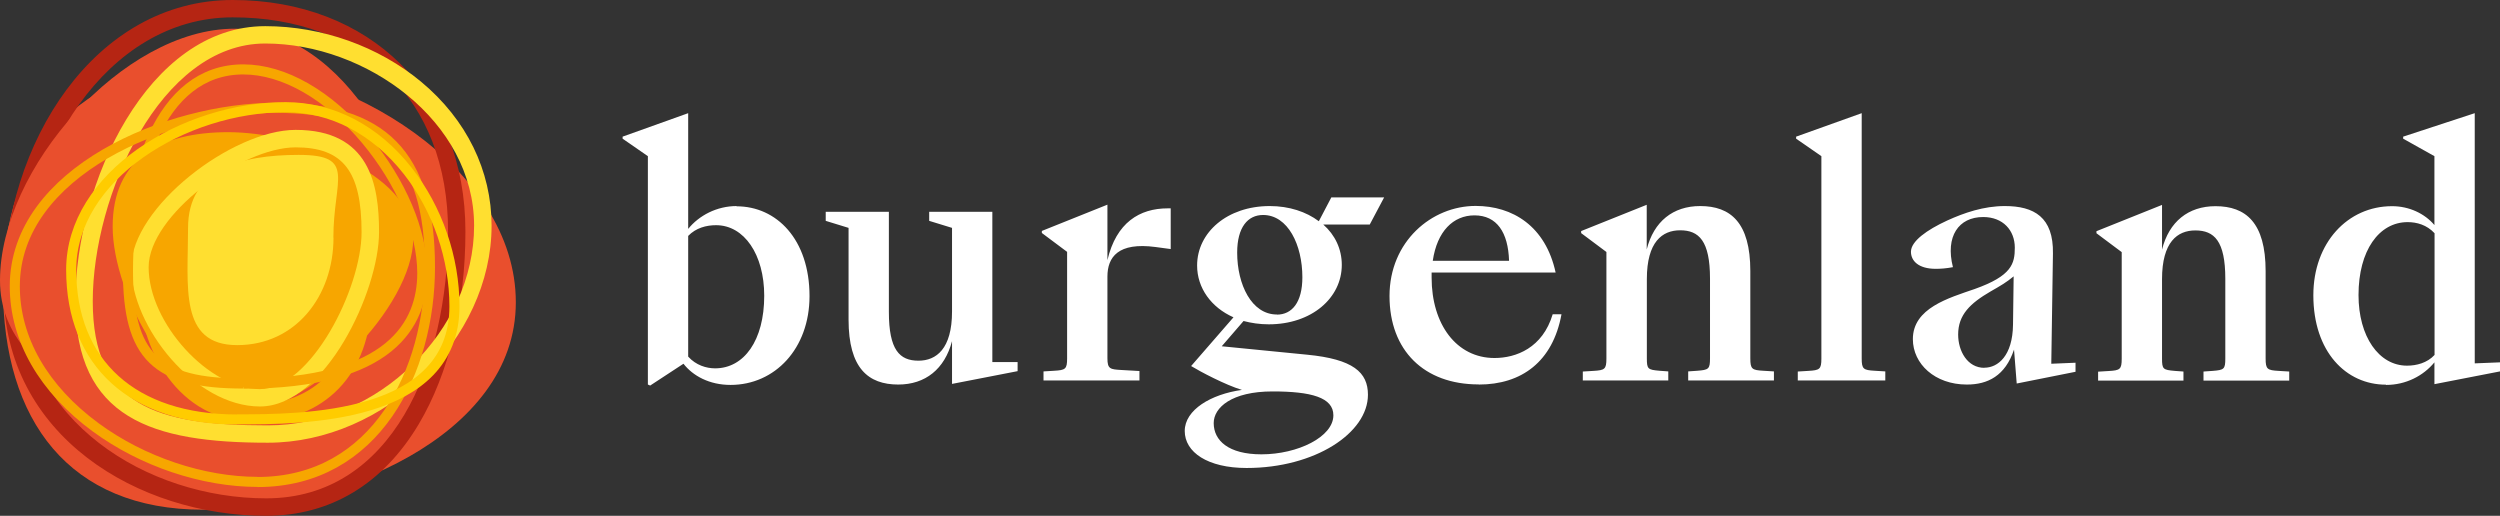
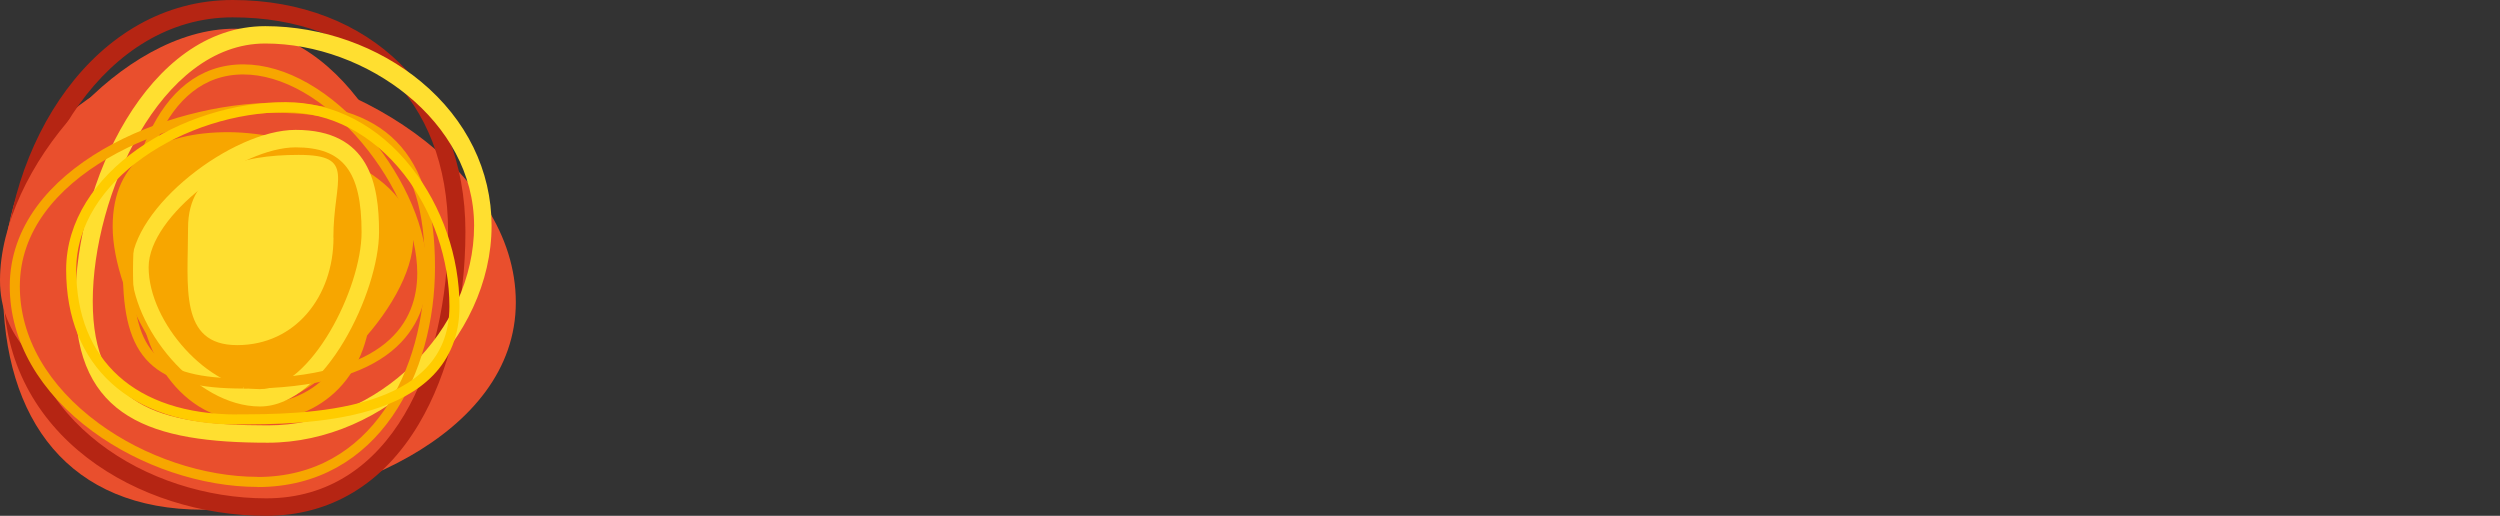
<svg xmlns="http://www.w3.org/2000/svg" viewBox="0 0 195.95 40.43">
  <rect x="0" y="0" width="195.95" height="40.43" fill="#333333" stroke="none" />
  <defs>
    <style>.d{fill:#f7a600;}.e{fill:#ffdf30;}.f{fill:#e94f2d;}.g{fill:#fff;}.h{fill:#b52513;}.i{stroke:#f7a600;}.i,.j{fill:none;stroke-miterlimit:10;stroke-width:.79px;}.j{stroke:#fc0;}</style>
  </defs>
  <g id="a" />
  <g id="b">
    <g id="c">
      <g>
-         <path class="g" d="M184.86,23.13c0-3.5,1.61-5.72,3.85-5.72,.71,0,1.5,.21,2.11,.87v9.54c-.58,.63-1.42,.84-2.16,.84-2.21,0-3.8-2.29-3.8-5.53m2.16,7.04c1.55,0,2.92-.71,3.79-1.77v1.71l5.14-1v-.71l-1.98,.08V8.87l-5.61,1.84v.16l2.45,1.37v5.4c-.76-.9-1.98-1.48-3.32-1.48-3.48,0-6.17,2.87-6.17,6.98,0,4.43,2.56,7.01,5.69,7.01m-22.56-.32h6.69v-.71l-.68-.05c-.92-.08-1-.13-1-.97v-6.22c0-2.92,1.21-3.82,2.61-3.82,1.48,0,2.35,.82,2.35,3.79v6.25c0,.84-.1,.9-1,.97l-.71,.05v.71h6.72v-.71l-.82-.05c-.9-.05-1.03-.13-1.03-.97v-6.85c0-3.8-1.55-5.09-3.93-5.09-2.13,0-3.64,1.21-4.19,3.4v-3.5l-5.14,2.06v.16l1.98,1.48v8.35c0,.84-.13,.92-1.03,.97l-.82,.05v.71Zm-8.91-1c-1.34,0-2.06-1.32-2.06-2.61,0-1.55,.95-2.45,2.53-3.37,.82-.47,1.24-.71,1.82-1.19l-.05,3.79c-.03,2.45-1.19,3.37-2.24,3.37m-1.37,1.32c1.63,0,3-.68,3.69-2.74l.21,2.66,4.61-.92v-.71l-1.9,.08,.13-8.64c.05-2.85-1.48-3.72-3.77-3.72-1.66,0-3.19,.53-4.51,1.13-1.61,.74-2.85,1.63-2.85,2.45,0,.71,.58,1.34,1.95,1.34,.37,0,.82-.03,1.34-.13-.61-2.42,.45-3.93,2.37-3.93,1.56,0,2.48,1.05,2.48,2.4,0,1.26-.24,2.21-3.14,3.24-2.05,.71-4.85,1.5-4.85,3.93,0,1.95,1.74,3.56,4.22,3.56m-13.23-.32h6.85v-.71l-.82-.05c-.9-.05-1.03-.13-1.03-.97V8.87l-5.14,1.84v.16l1.98,1.37v15.86c0,.84-.13,.92-1.03,.97l-.82,.05v.71Zm-16.85,0h6.69v-.71l-.68-.05c-.92-.08-1-.13-1-.97v-6.22c0-2.92,1.21-3.82,2.61-3.82,1.47,0,2.34,.82,2.34,3.79v6.25c0,.84-.11,.9-1,.97l-.71,.05v.71h6.72v-.71l-.82-.05c-.9-.05-1.03-.13-1.03-.97v-6.85c0-3.8-1.55-5.09-3.93-5.09-2.13,0-3.64,1.21-4.19,3.4v-3.5l-5.14,2.06v.16l1.98,1.48v8.35c0,.84-.13,.92-1.03,.97l-.82,.05v.71Zm-8.5-12.94c1.76,0,2.64,1.34,2.71,3.56h-5.98c.34-2.32,1.61-3.56,3.27-3.56m.34,13.26c3.35,0,5.8-1.79,6.48-5.51h-.69c-.79,2.64-2.87,3.43-4.56,3.43-2.98,0-4.93-2.64-4.93-6.3v-.4h9.72c-.79-3.64-3.37-5.22-6.27-5.22-3.45,0-6.75,2.79-6.75,7.06s2.71,6.93,6.98,6.93m-17.02,5.48c-2.58,0-3.74-1.08-3.74-2.45,0-1.21,1.4-2.48,4.61-2.48,3.03,0,4.77,.47,4.77,1.87,0,1.69-2.79,3.06-5.64,3.06m1.21-10.96c-1.98,0-3.11-2.35-3.11-4.85,0-2,.84-2.95,2.03-2.95,1.95,0,3.08,2.35,3.08,4.88,0,1.98-.82,2.93-2,2.93m-.63,.76c3.35,0,5.72-2.06,5.72-4.66,0-1.24-.53-2.35-1.45-3.16h3.64l1.13-2.13h-4.14l-.98,1.87c-.98-.74-2.32-1.19-3.85-1.19-3.32,0-5.69,2.06-5.69,4.66,0,1.77,1.11,3.29,2.85,4.06l-3.32,3.82c.74,.45,2.69,1.48,3.98,1.87-2.42,.34-4.48,1.56-4.48,3.22s1.79,2.9,4.85,2.9c5.35,0,9.51-2.74,9.51-5.74,0-1.76-1.16-2.79-4.77-3.14l-6.69-.66,1.71-1.98c.61,.16,1.26,.26,1.98,.26m-17.65,4.4h7.51v-.74l-1.4-.08c-.9-.05-1.11-.08-1.11-.92v-6.4c0-1.53,.84-2.71,3.77-2.32l1.19,.16v-3.19h-.24c-2.19,0-4.03,1.11-4.72,4.06v-4.35l-5.14,2.06v.16l1.98,1.48v8.35c0,.84-.13,.92-1.03,.97l-.82,.05v.71Zm-11.4,.32c2.13,0,3.64-1.21,4.22-3.4v3.35l5.14-1v-.71h-1.98v-11.78h-4.95v.71l1.79,.55v6.56c0,2.93-1.24,3.85-2.63,3.85-1.48,0-2.32-.84-2.32-3.82v-7.85h-4.95v.71l1.79,.55v7.19c0,3.82,1.55,5.09,3.9,5.09m-14.28-12.49c2.19,0,3.77,2.29,3.77,5.53,0,3.5-1.58,5.69-3.85,5.69-.68,0-1.5-.24-2.11-.92v-9.46c.61-.63,1.42-.84,2.19-.84m1.61-1.5c-1.56,0-2.95,.74-3.8,1.79V8.87l-5.14,1.84v.16l1.98,1.37V30.14l.18,.08,2.61-1.71c.74,.95,2.03,1.66,3.69,1.66,3.48,0,6.19-2.85,6.19-6.96,0-4.45-2.58-7.04-5.72-7.04" />
        <path class="f" d="M40.43,23.7c0,10.52-14.05,16.25-24.52,16.25S.23,32.98,.23,22.46,6.22,5.03,16.69,5.03s23.74,8.15,23.74,18.66" />
        <path class="h" d="M20.86,40.43C10.89,40.43,.28,34.21,.28,22.68S7.49,0,18.23,0s18.25,7.3,18.25,18.15c0,5.76-1.3,11.12-3.65,15.08-2.8,4.71-6.94,7.2-11.97,7.2M18.23,1.36C8.31,1.36,1.65,12.39,1.65,22.68s9.9,16.38,19.22,16.38c9.85,0,14.25-10.5,14.25-20.91S28.33,1.36,18.23,1.36" />
        <path class="f" d="M33.18,22.67c0,8.76-3.23,10.92-11.95,10.92S0,30.73,0,21.98,9.65,2.25,18.38,2.25s14.8,11.65,14.8,20.41" />
        <path class="e" d="M20.99,34.7c-9.06,0-15.08-1.89-15.08-11.1S11.57,2.05,20.79,2.05c4.44,0,8.89,1.59,12.22,4.36,3.56,2.96,5.52,6.97,5.52,11.28,0,8.9-8.36,17.01-17.54,17.01m-.2-31.29C12.54,3.41,7.27,15.37,7.27,23.61s5.03,9.73,13.72,9.73,16.17-7.46,16.17-15.65S28.7,3.41,20.79,3.41" />
        <path class="i" d="M20.19,37.77c-4.29,0-9.03-1.59-12.67-4.26-4.1-3-6.36-6.93-6.36-11.07,0-9.01,12.08-13.99,20.44-13.99s12.1,3.62,12.1,12.49c0,8.11-4.23,16.84-13.51,16.84" />
        <path class="d" d="M32.39,18.69c0,5.33-8.01,13.49-13.32,13.49s-10.24-9.07-10.24-14.41,3.74-7.41,9.05-7.41,14.5,2.99,14.5,8.32" />
        <path class="d" d="M19.89,33.06c-5.88,0-9.05-5.65-9.05-10.98,0-8.41,4.2-10.17,7.73-10.17,5.41,0,10.53,5.58,10.53,11.49s-3.7,9.66-9.21,9.66m-1.32-19.78c-4.22,0-6.36,2.96-6.36,8.81,0,6.31,3.87,9.61,7.69,9.61,4.77,0,7.85-3.26,7.85-8.29s-4.46-10.12-9.17-10.12" />
        <path class="e" d="M26.14,18.62c0,4.59-2.97,8.43-7.55,8.43s-3.85-4.6-3.85-9.19,4.1-5.72,8.67-5.72,2.72,1.9,2.72,6.49" />
        <path class="e" d="M20.38,31.86c-5.1,0-10.09-6.26-10.09-10.93s7.91-10.75,12.88-10.75c5.8,0,6.54,4.28,6.54,8.01,0,4.62-4.23,13.67-9.34,13.67m2.8-20.31c-4.27,0-11.52,5.33-11.52,9.39,0,4.38,4.73,9.56,8.72,9.56s7.97-7.89,7.97-12.3c0-4.78-1.45-6.65-5.18-6.65" />
        <path class="i" d="M19.08,30.06c-6.85,0-9.05-2.14-9.05-8.82,0-7.29,2.37-15.8,9.04-15.8,3.18,0,6.68,2.01,9.61,5.51,2.76,3.3,4.42,7.21,4.42,10.46,0,3.95-2.43,8.66-14,8.66" />
        <path class="j" d="M18.57,32.88c-8.13,0-12.99-4.39-12.99-11.74S14.44,8.4,22.39,8.4c3.65,0,7.05,1.78,9.58,5.01,2.32,2.96,3.65,6.82,3.65,10.6,0,8.86-11.95,8.86-17.05,8.86" />
      </g>
    </g>
  </g>
</svg>